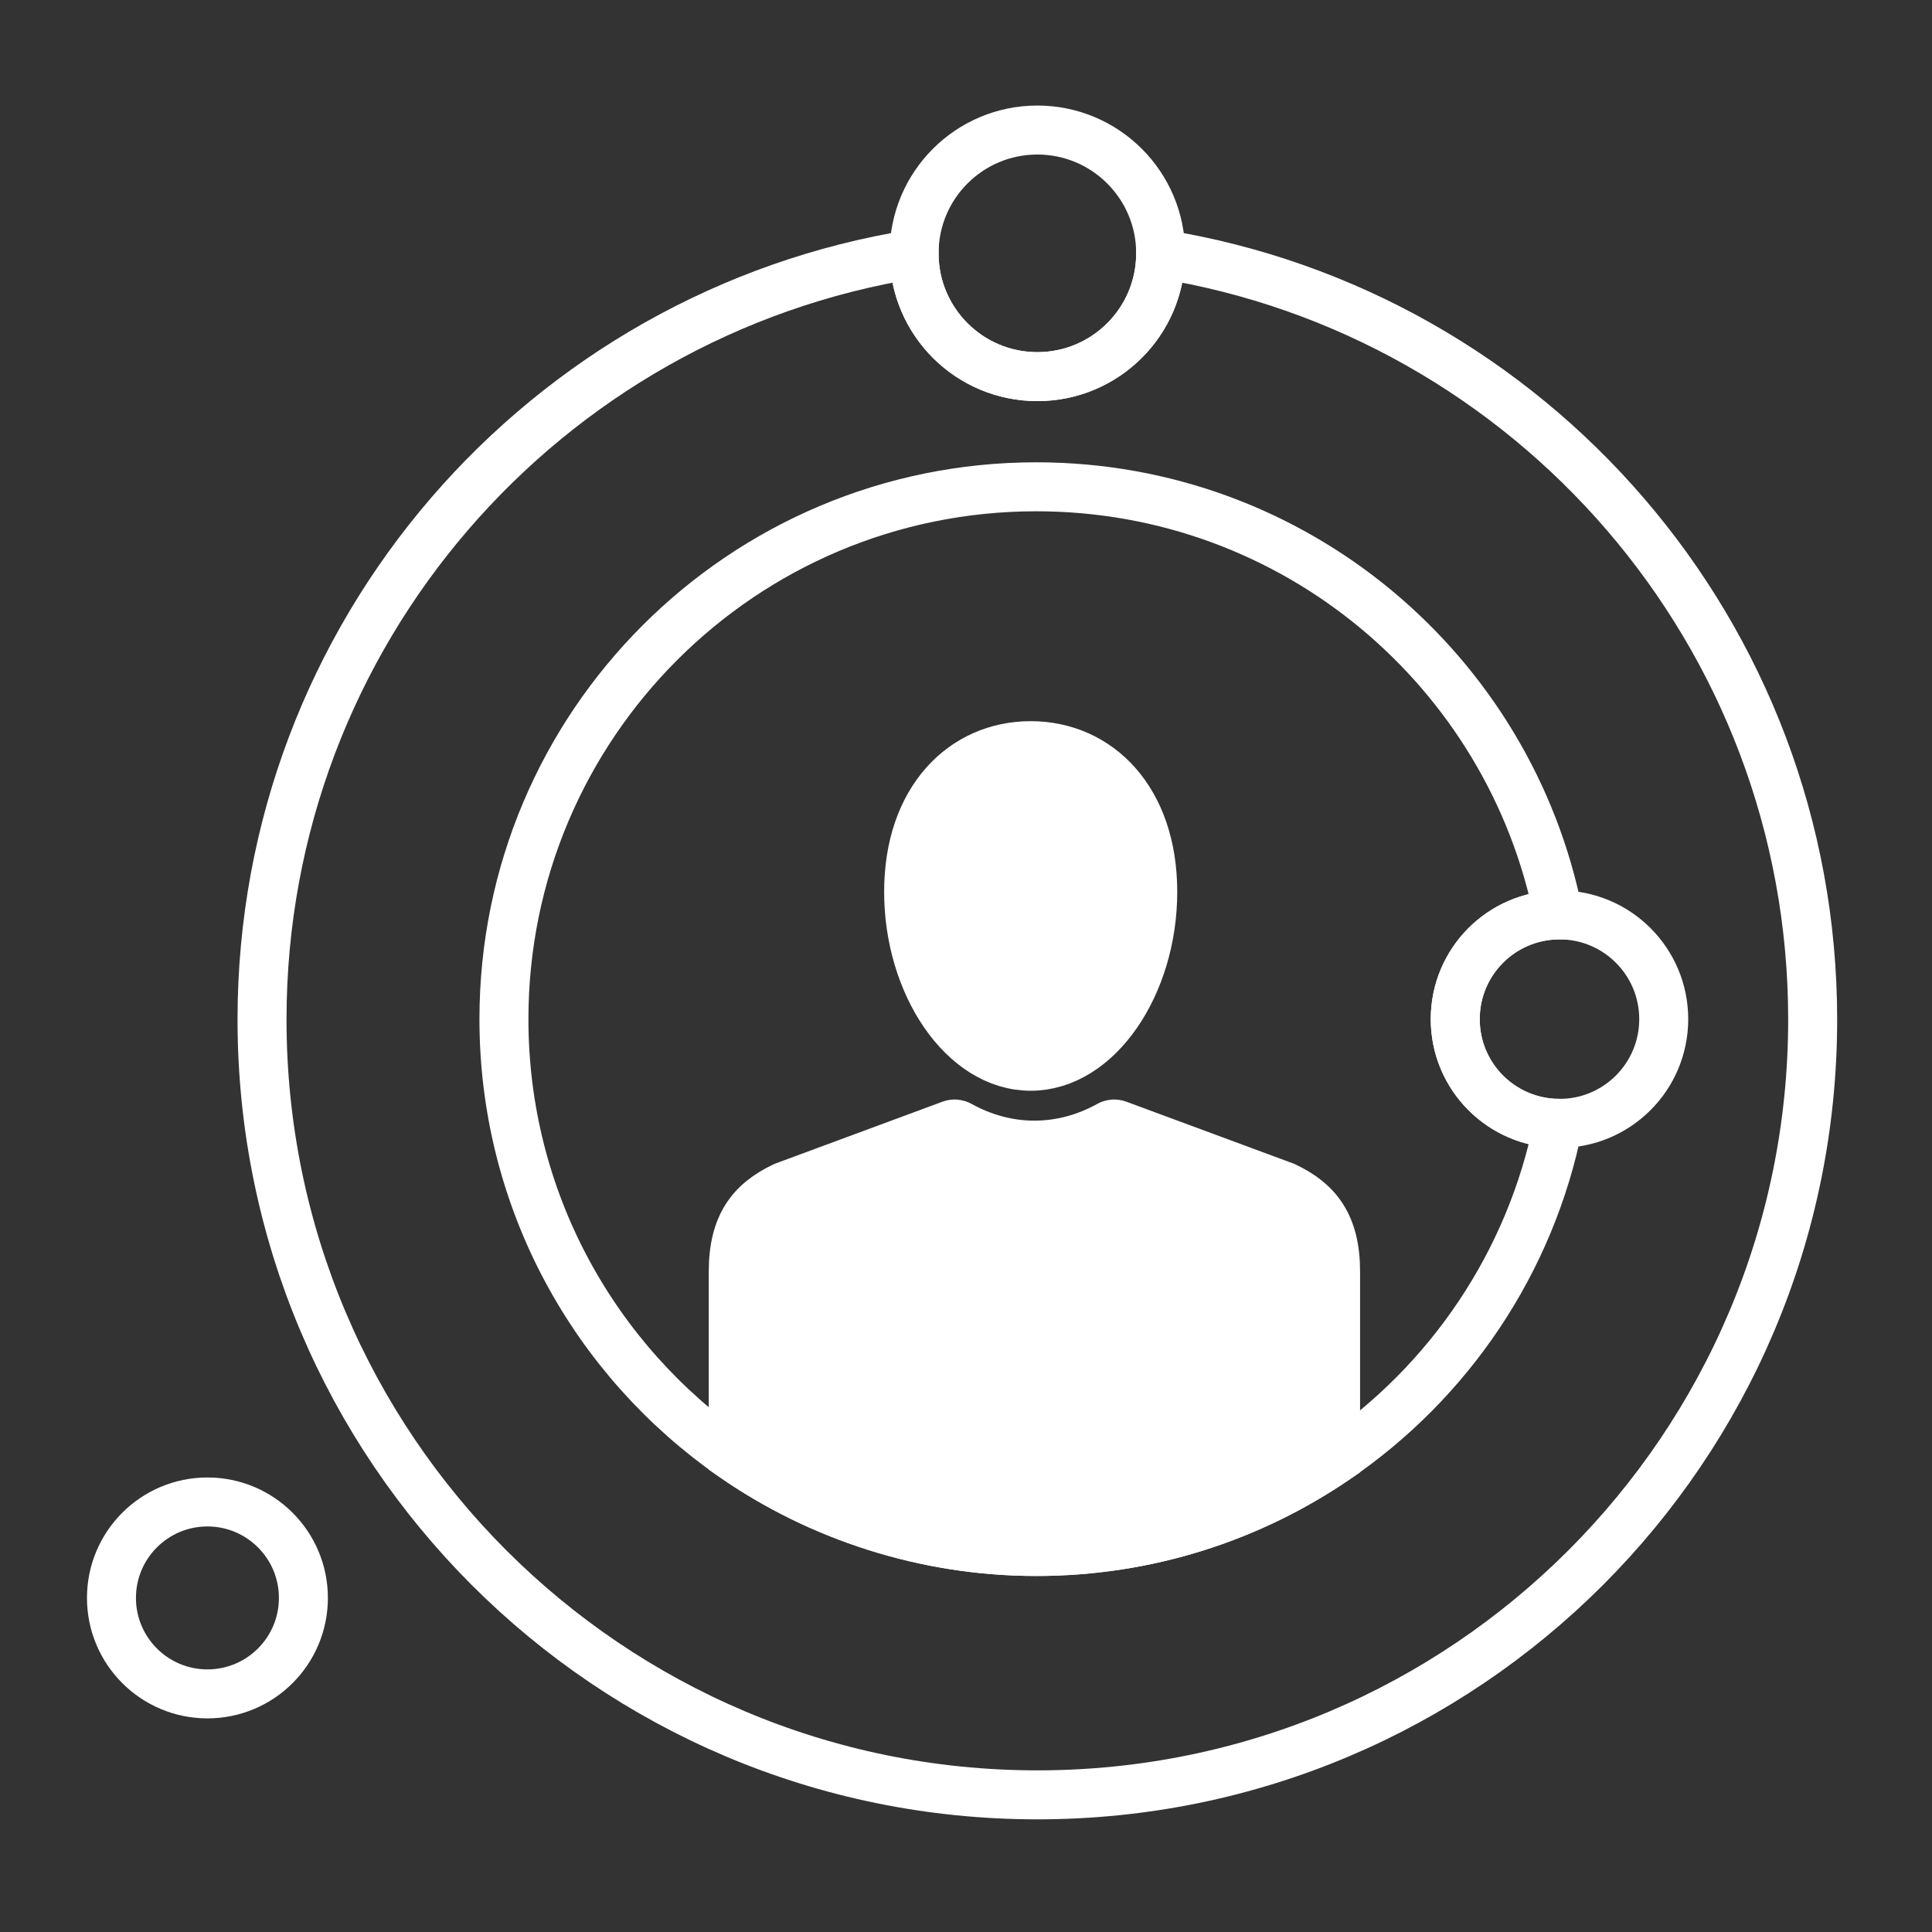
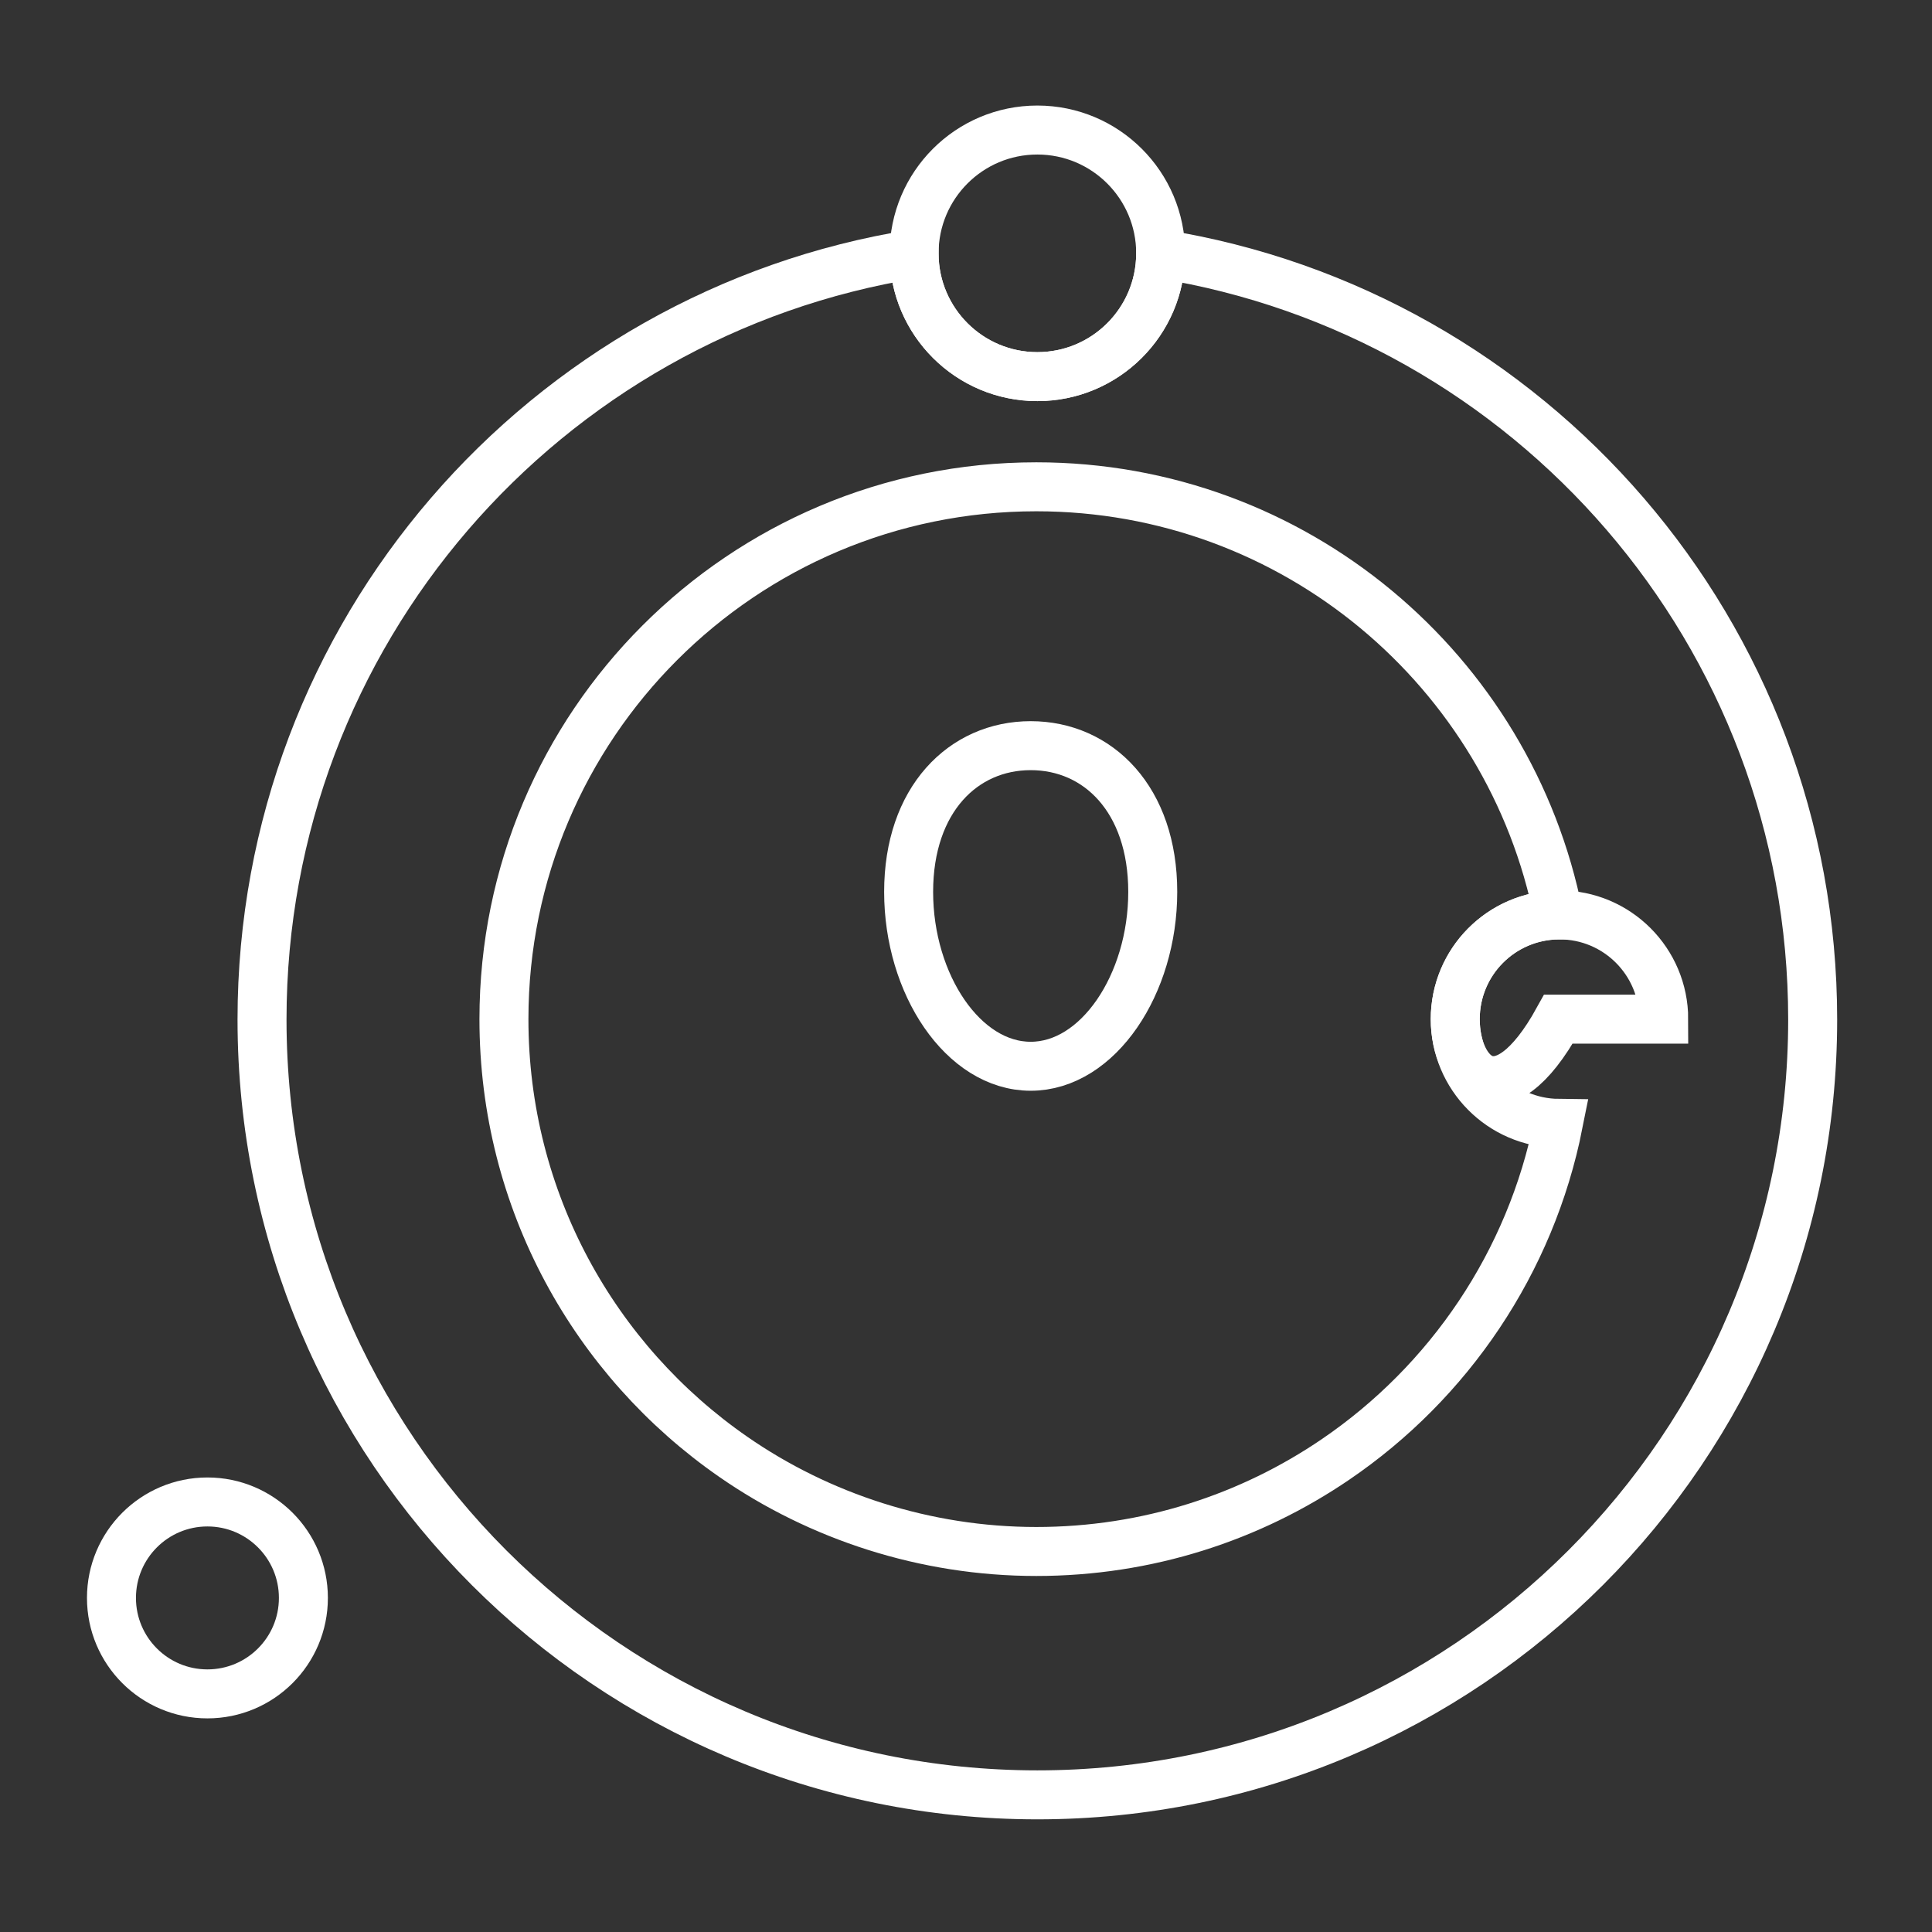
<svg xmlns="http://www.w3.org/2000/svg" width="85" height="85" viewBox="0 0 85 85" fill="none">
  <rect x="0" y="0" width="85" height="85" fill="#333333" stroke="none" />
  <path d="M50.716 39.239C50.716 43.305 48.311 46.911 45.346 46.911C42.38 46.911 39.976 43.305 39.976 39.239C39.976 35.173 42.38 32.806 45.346 32.806C48.311 32.806 50.716 35.17 50.716 39.239Z" stroke="white" stroke-width="2.155" stroke-miterlimit="10" />
  <path d="M51.065 11.174C51.05 14.156 48.625 16.57 45.639 16.57C42.653 16.57 40.231 14.156 40.216 11.174C23.954 13.772 11.528 27.862 11.528 44.856C11.528 63.696 26.802 78.966 45.639 78.966C64.477 78.966 79.75 63.696 79.75 44.856C79.75 27.862 67.325 13.772 51.065 11.174ZM58.76 64.207C55.008 66.764 50.475 68.259 45.592 68.259C40.709 68.259 36.044 66.72 32.26 64.093C26.164 59.867 22.171 52.818 22.171 44.838C22.171 31.902 32.659 21.417 45.592 21.417C56.958 21.417 66.432 29.512 68.564 40.252C66.05 40.278 64.025 42.319 64.025 44.838C64.025 47.357 66.05 49.398 68.564 49.424C67.348 55.549 63.743 60.816 58.76 64.207Z" stroke="white" stroke-width="2.155" stroke-miterlimit="10" />
  <path d="M51.065 11.147V11.173C51.05 14.156 48.625 16.57 45.639 16.57C42.653 16.57 40.23 14.156 40.216 11.173V11.147C40.216 8.149 42.644 5.721 45.639 5.721C48.633 5.721 51.065 8.149 51.065 11.147Z" stroke="white" stroke-width="2.155" stroke-miterlimit="10" />
-   <path d="M73.197 44.838C73.197 47.372 71.144 49.424 68.611 49.424H68.564C66.05 49.398 64.024 47.357 64.024 44.838C64.024 42.319 66.05 40.278 68.564 40.252H68.611C71.144 40.252 73.197 42.304 73.197 44.838Z" stroke="white" stroke-width="2.155" stroke-miterlimit="10" />
-   <path d="M58.76 55.945V64.207C55.008 66.764 50.475 68.259 45.592 68.259C40.71 68.259 36.044 66.72 32.26 64.093V55.945C32.26 53.878 33.07 52.871 34.497 52.199C34.512 52.193 34.529 52.187 34.544 52.181L41.849 49.477C41.972 49.433 42.107 49.445 42.222 49.509C43.235 50.07 44.344 50.381 45.51 50.381C46.676 50.381 47.785 50.07 48.798 49.509C48.913 49.445 49.048 49.433 49.171 49.477L56.476 52.181C56.476 52.181 56.508 52.193 56.523 52.199C57.95 52.871 58.76 53.878 58.76 55.945Z" fill="white" stroke="white" stroke-width="2.155" stroke-miterlimit="10" />
+   <path d="M73.197 44.838H68.564C66.05 49.398 64.024 47.357 64.024 44.838C64.024 42.319 66.05 40.278 68.564 40.252H68.611C71.144 40.252 73.197 42.304 73.197 44.838Z" stroke="white" stroke-width="2.155" stroke-miterlimit="10" />
  <path d="M9.126 74.524C11.458 74.524 13.348 72.634 13.348 70.302C13.348 67.971 11.458 66.08 9.126 66.08C6.795 66.08 4.904 67.971 4.904 70.302C4.904 72.634 6.795 74.524 9.126 74.524Z" stroke="white" stroke-width="2.155" stroke-miterlimit="10" />
-   <path d="M50.716 39.239C50.716 43.305 48.311 46.911 45.346 46.911C42.38 46.911 39.976 43.305 39.976 39.239C39.976 35.172 42.38 32.806 45.346 32.806C48.311 32.806 50.716 35.169 50.716 39.239Z" fill="white" />
</svg>